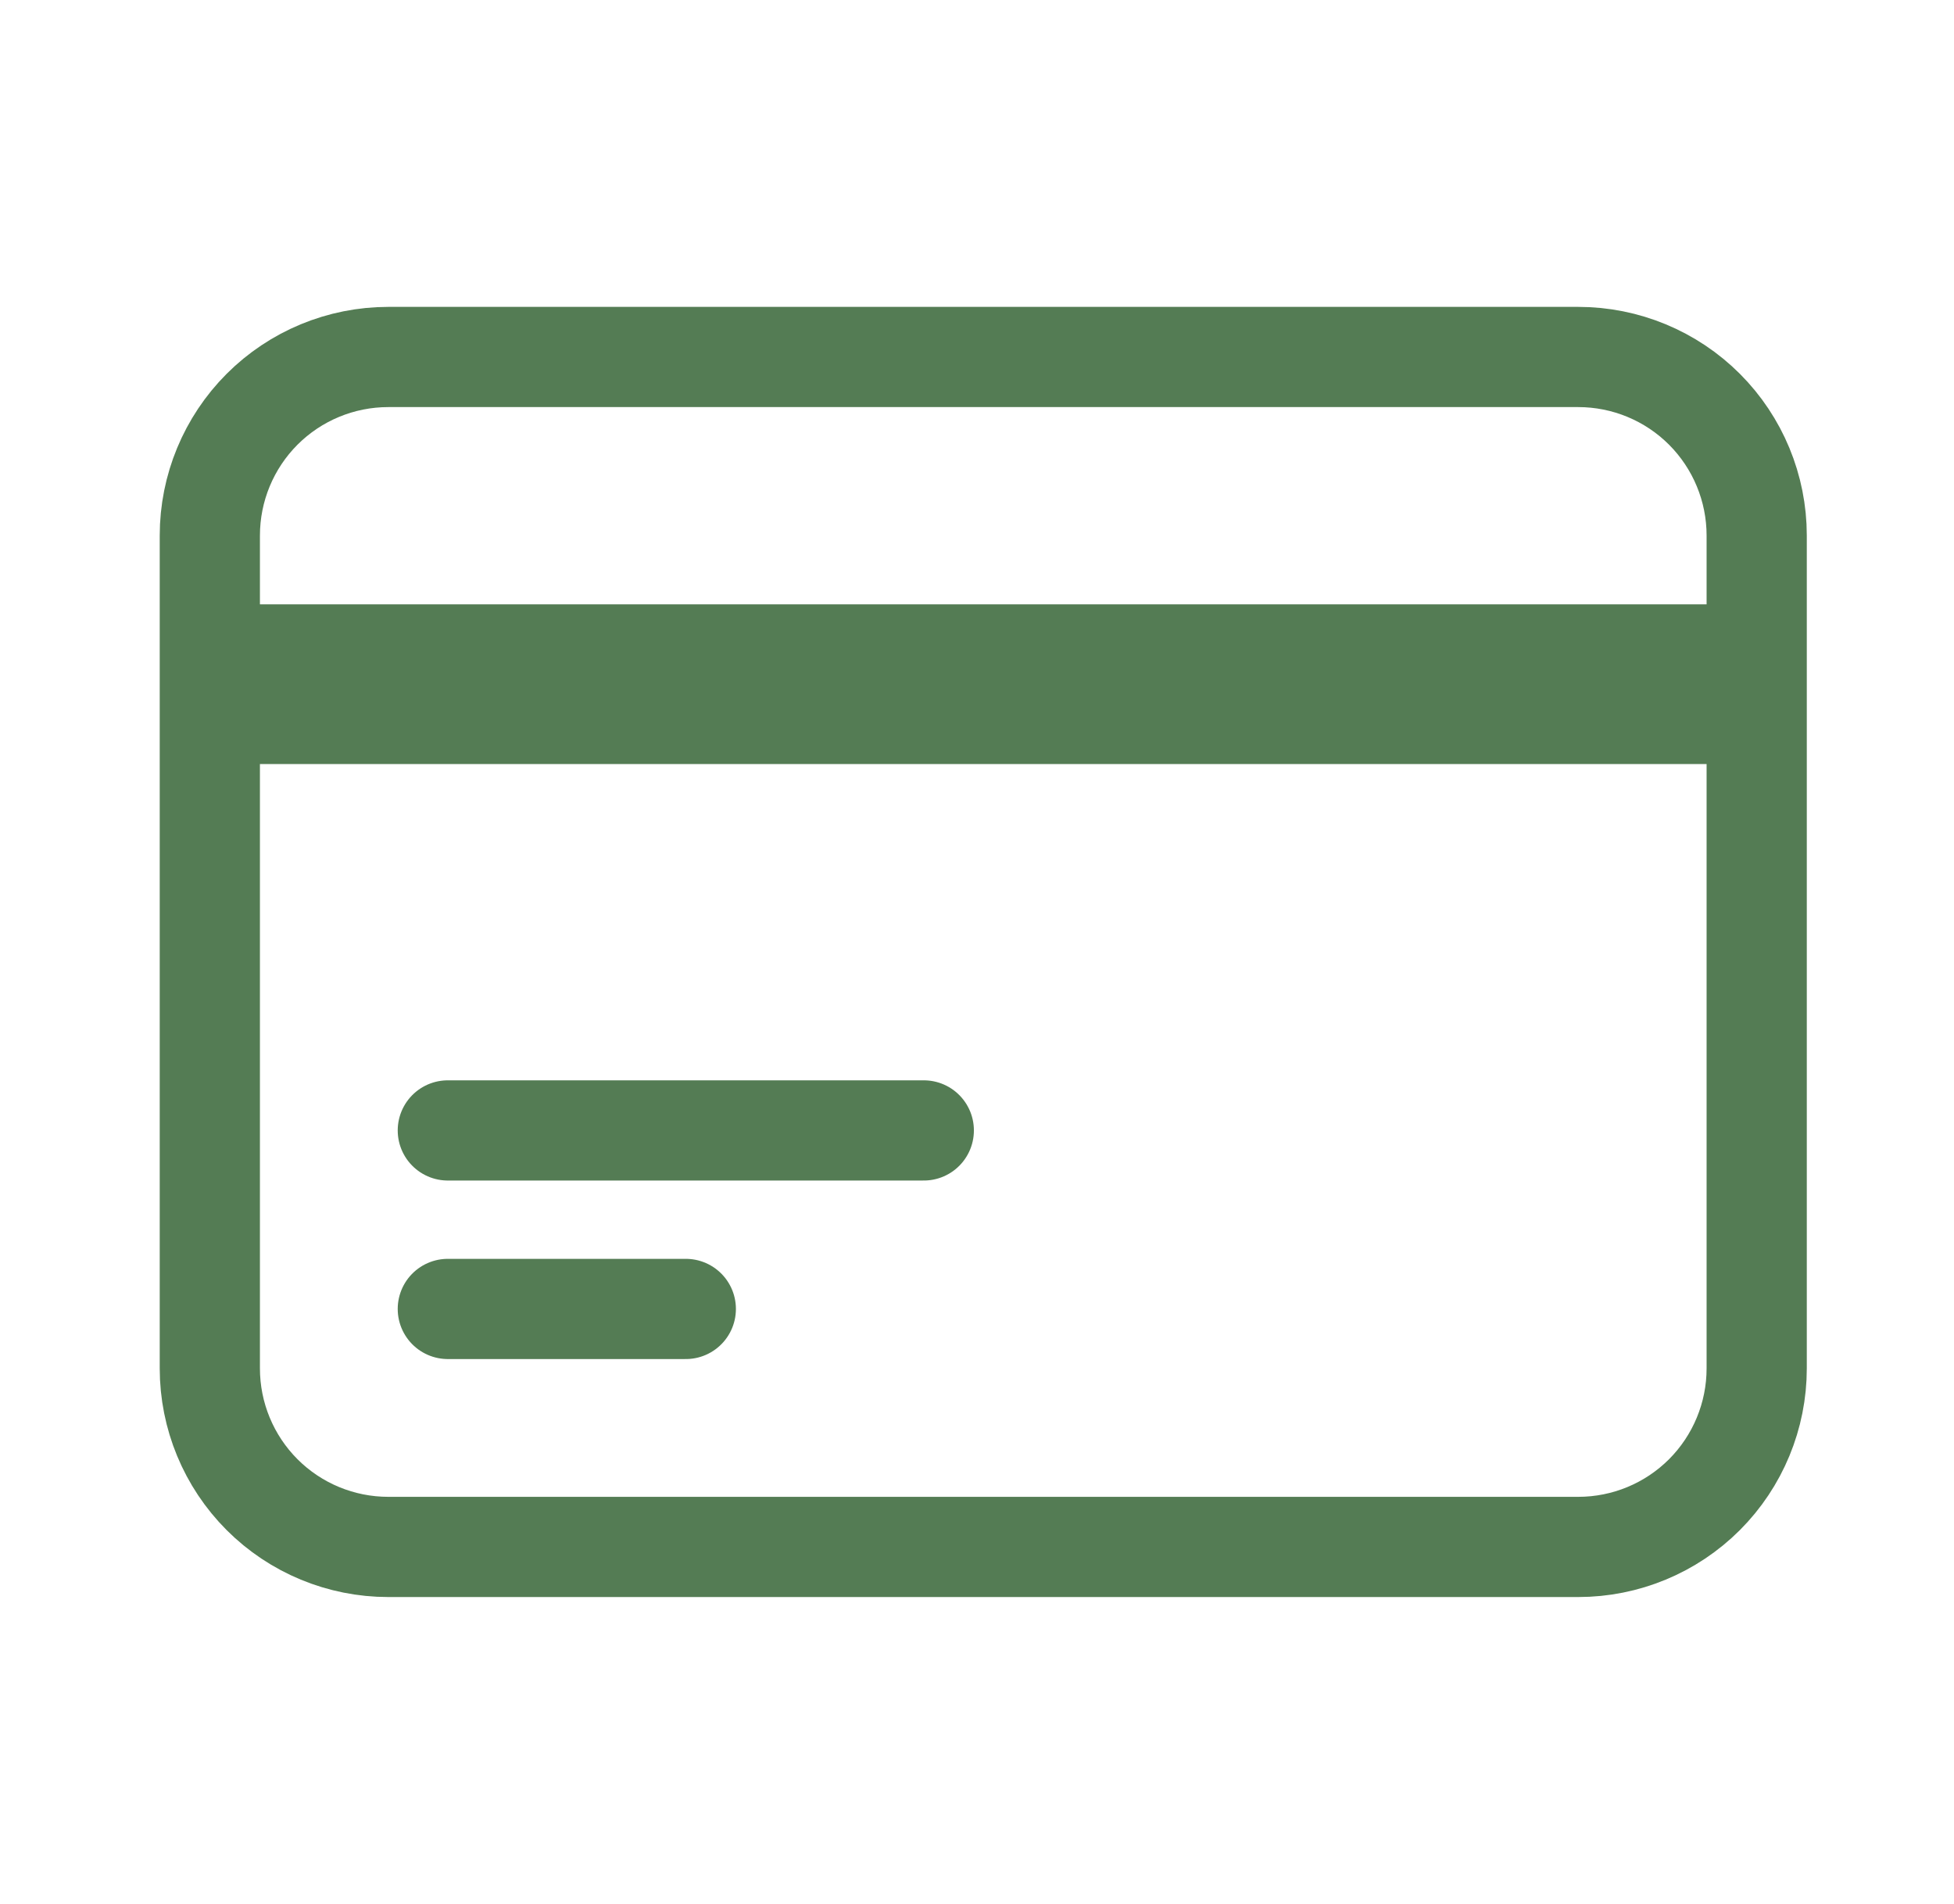
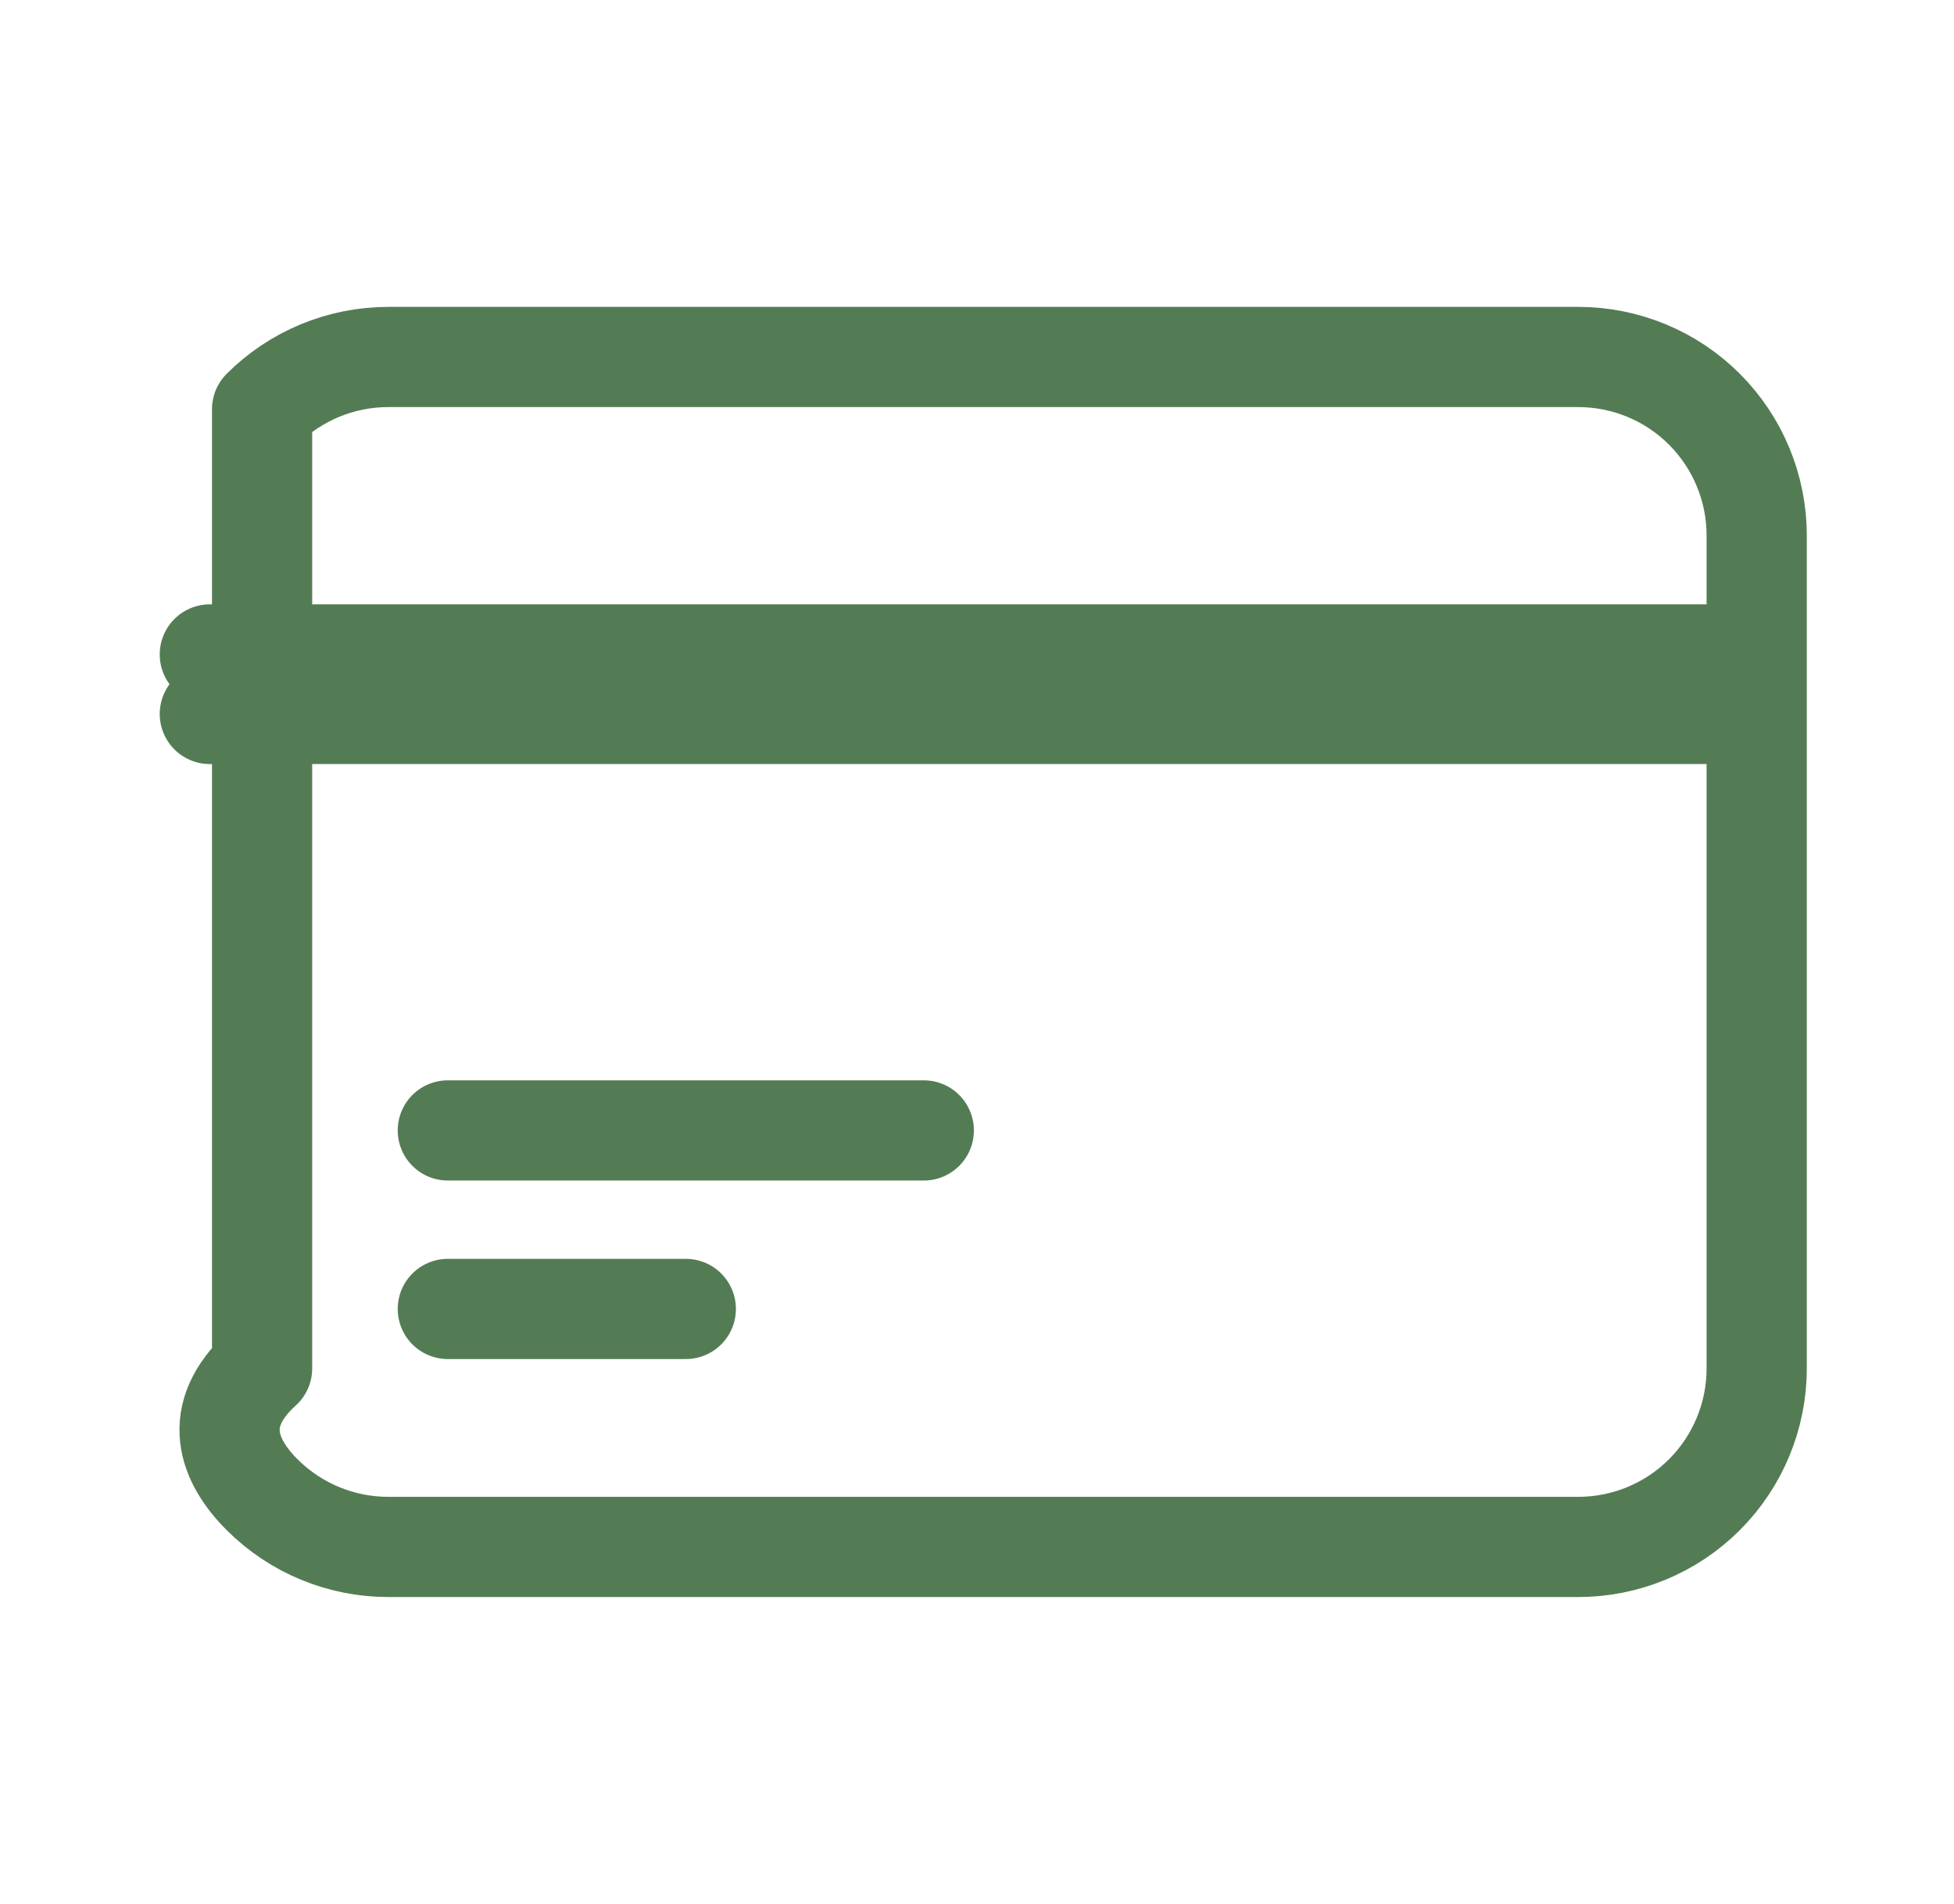
<svg xmlns="http://www.w3.org/2000/svg" width="39" height="38" viewBox="0 0 39 38" fill="none">
-   <path d="M4.188 13.062H35.062M4.188 14.25H35.062M8.938 22.562H18.438M8.938 26.125H13.688M7.75 30.875H31.5C32.445 30.875 33.351 30.5 34.019 29.832C34.687 29.163 35.062 28.257 35.062 27.312V10.688C35.062 9.743 34.687 8.837 34.019 8.168C33.351 7.5 32.445 7.125 31.5 7.125H7.75C6.805 7.125 5.899 7.5 5.231 8.168C4.563 8.837 4.188 9.743 4.188 10.688V27.312C4.188 28.257 4.563 29.163 5.231 29.832C5.899 30.5 6.805 30.875 7.75 30.875Z" stroke="#547C54" stroke-width="2" stroke-linecap="round" stroke-linejoin="round" />
+   <path d="M4.188 13.062H35.062M4.188 14.25H35.062M8.938 22.562H18.438M8.938 26.125H13.688M7.75 30.875H31.5C32.445 30.875 33.351 30.5 34.019 29.832C34.687 29.163 35.062 28.257 35.062 27.312V10.688C35.062 9.743 34.687 8.837 34.019 8.168C33.351 7.5 32.445 7.125 31.5 7.125H7.75C6.805 7.125 5.899 7.5 5.231 8.168V27.312C4.188 28.257 4.563 29.163 5.231 29.832C5.899 30.5 6.805 30.875 7.75 30.875Z" stroke="#547C54" stroke-width="2" stroke-linecap="round" stroke-linejoin="round" />
</svg>